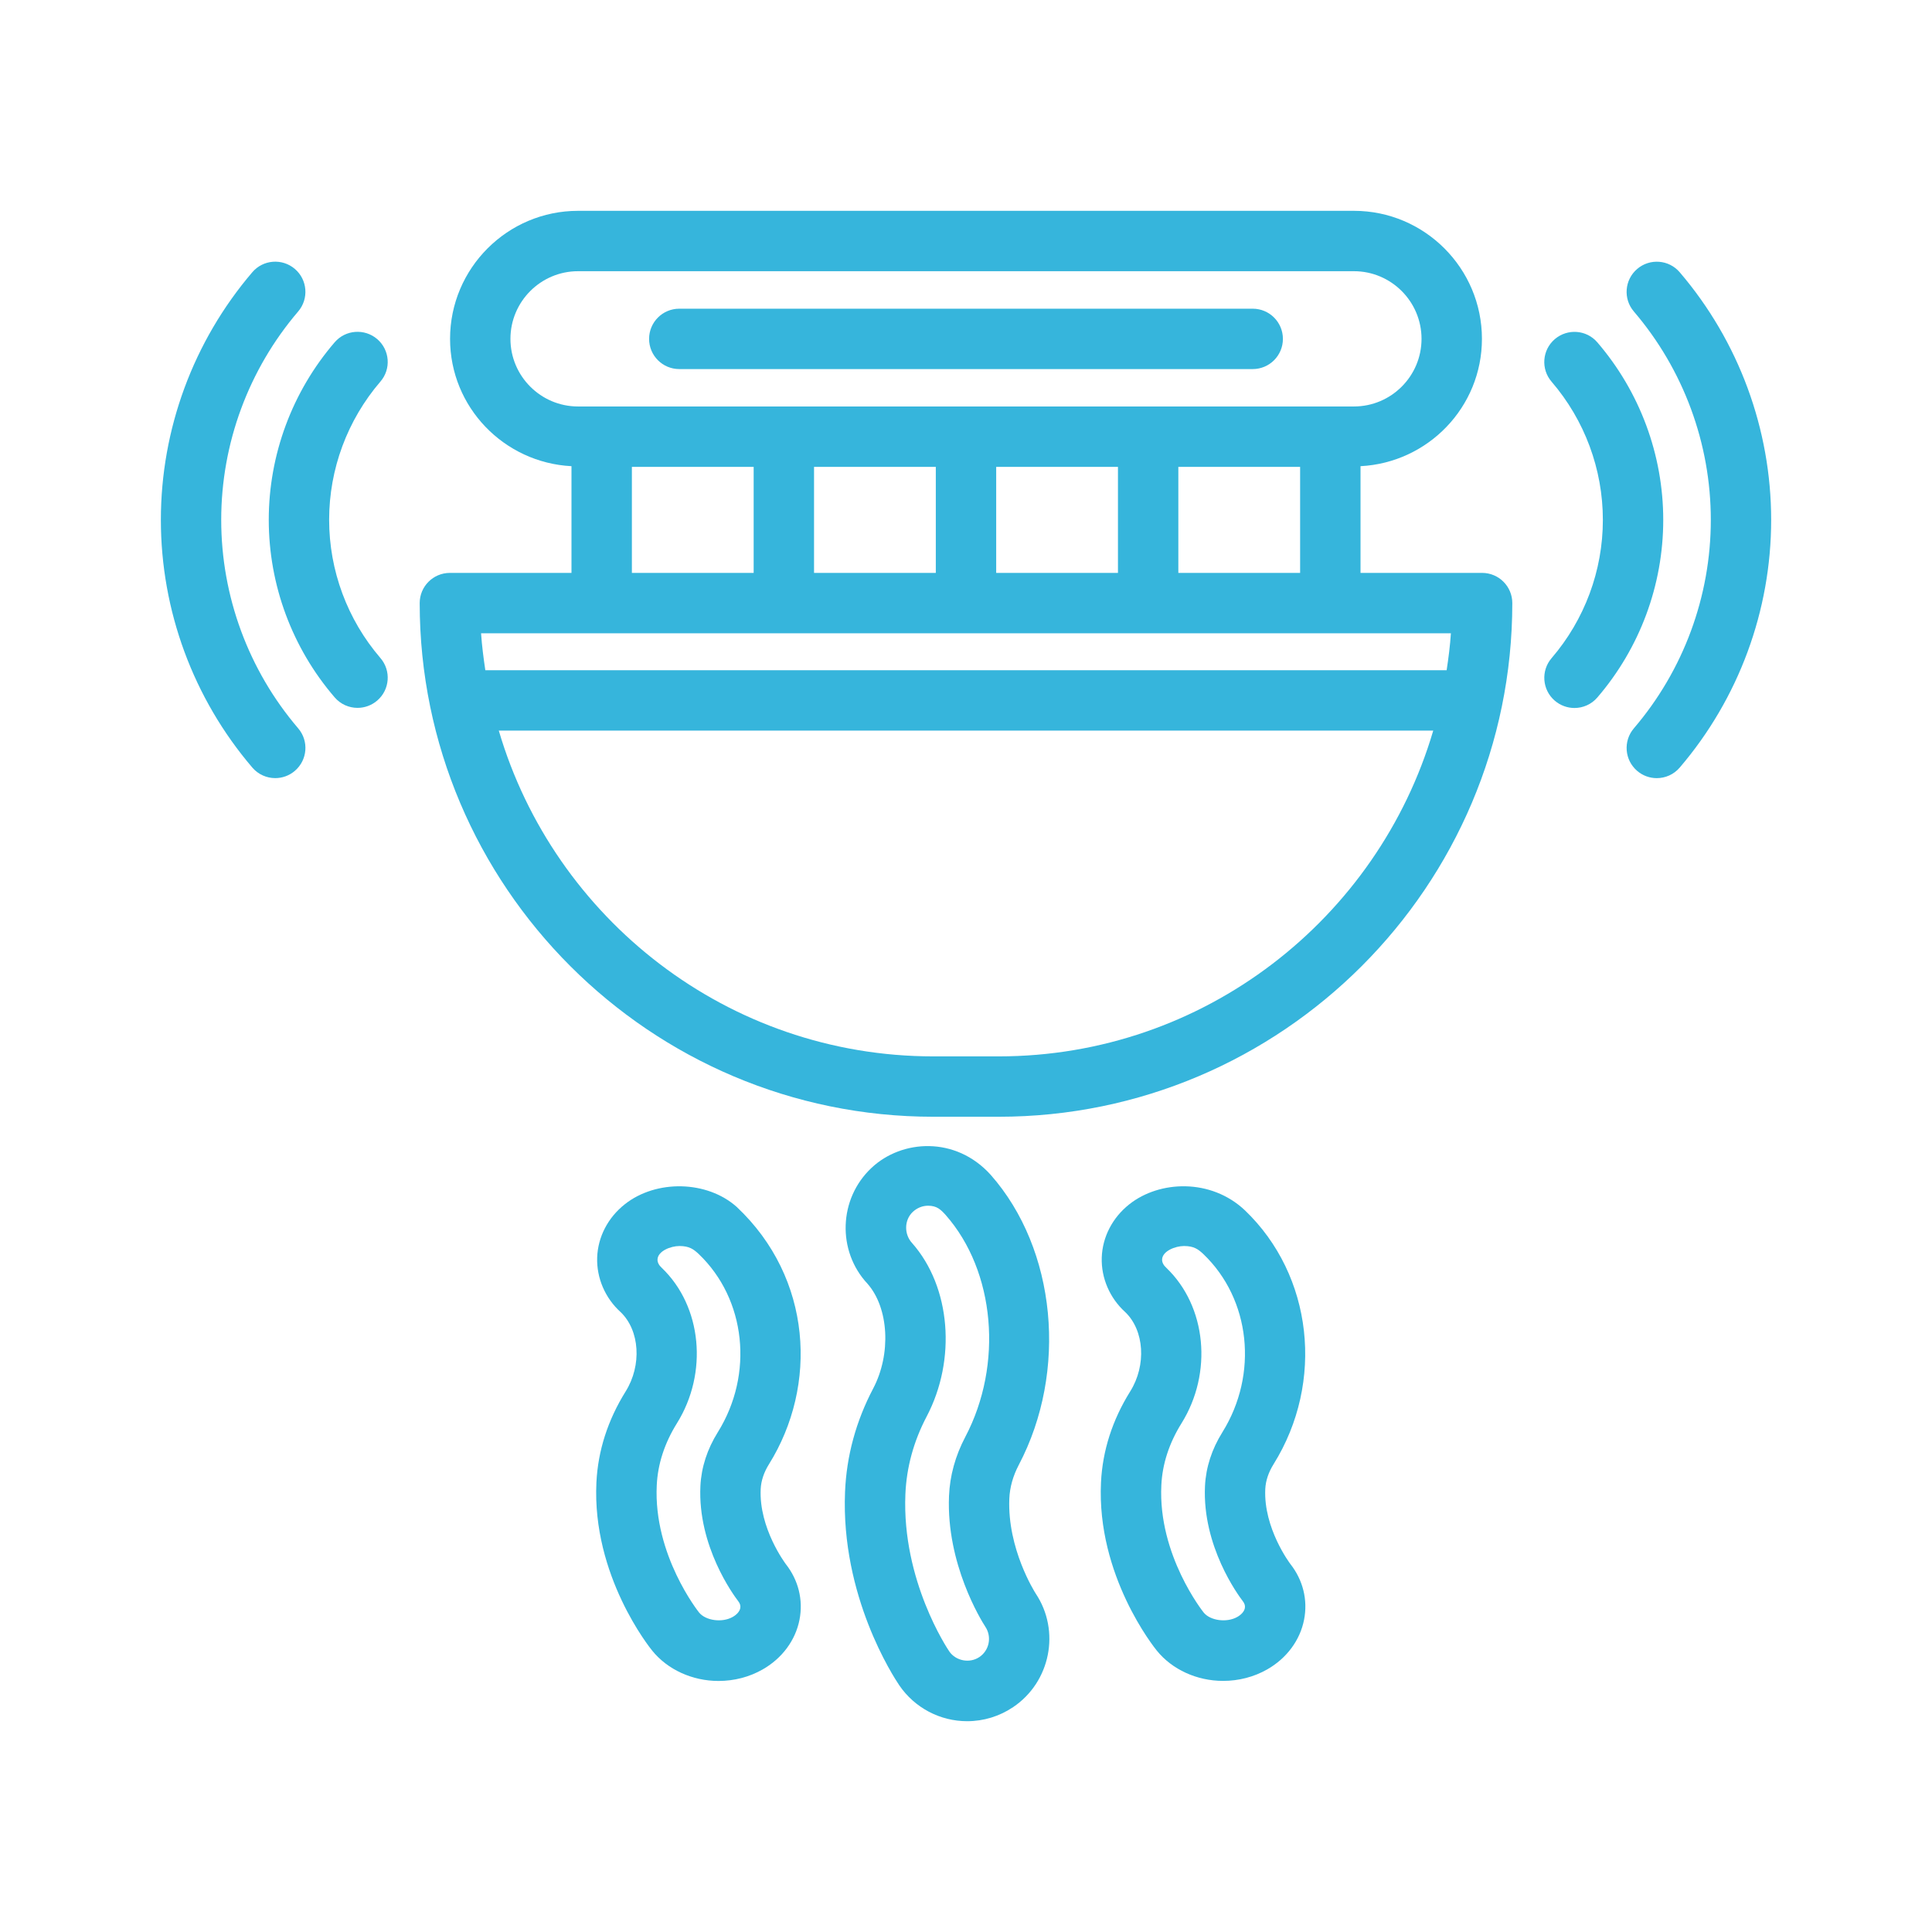
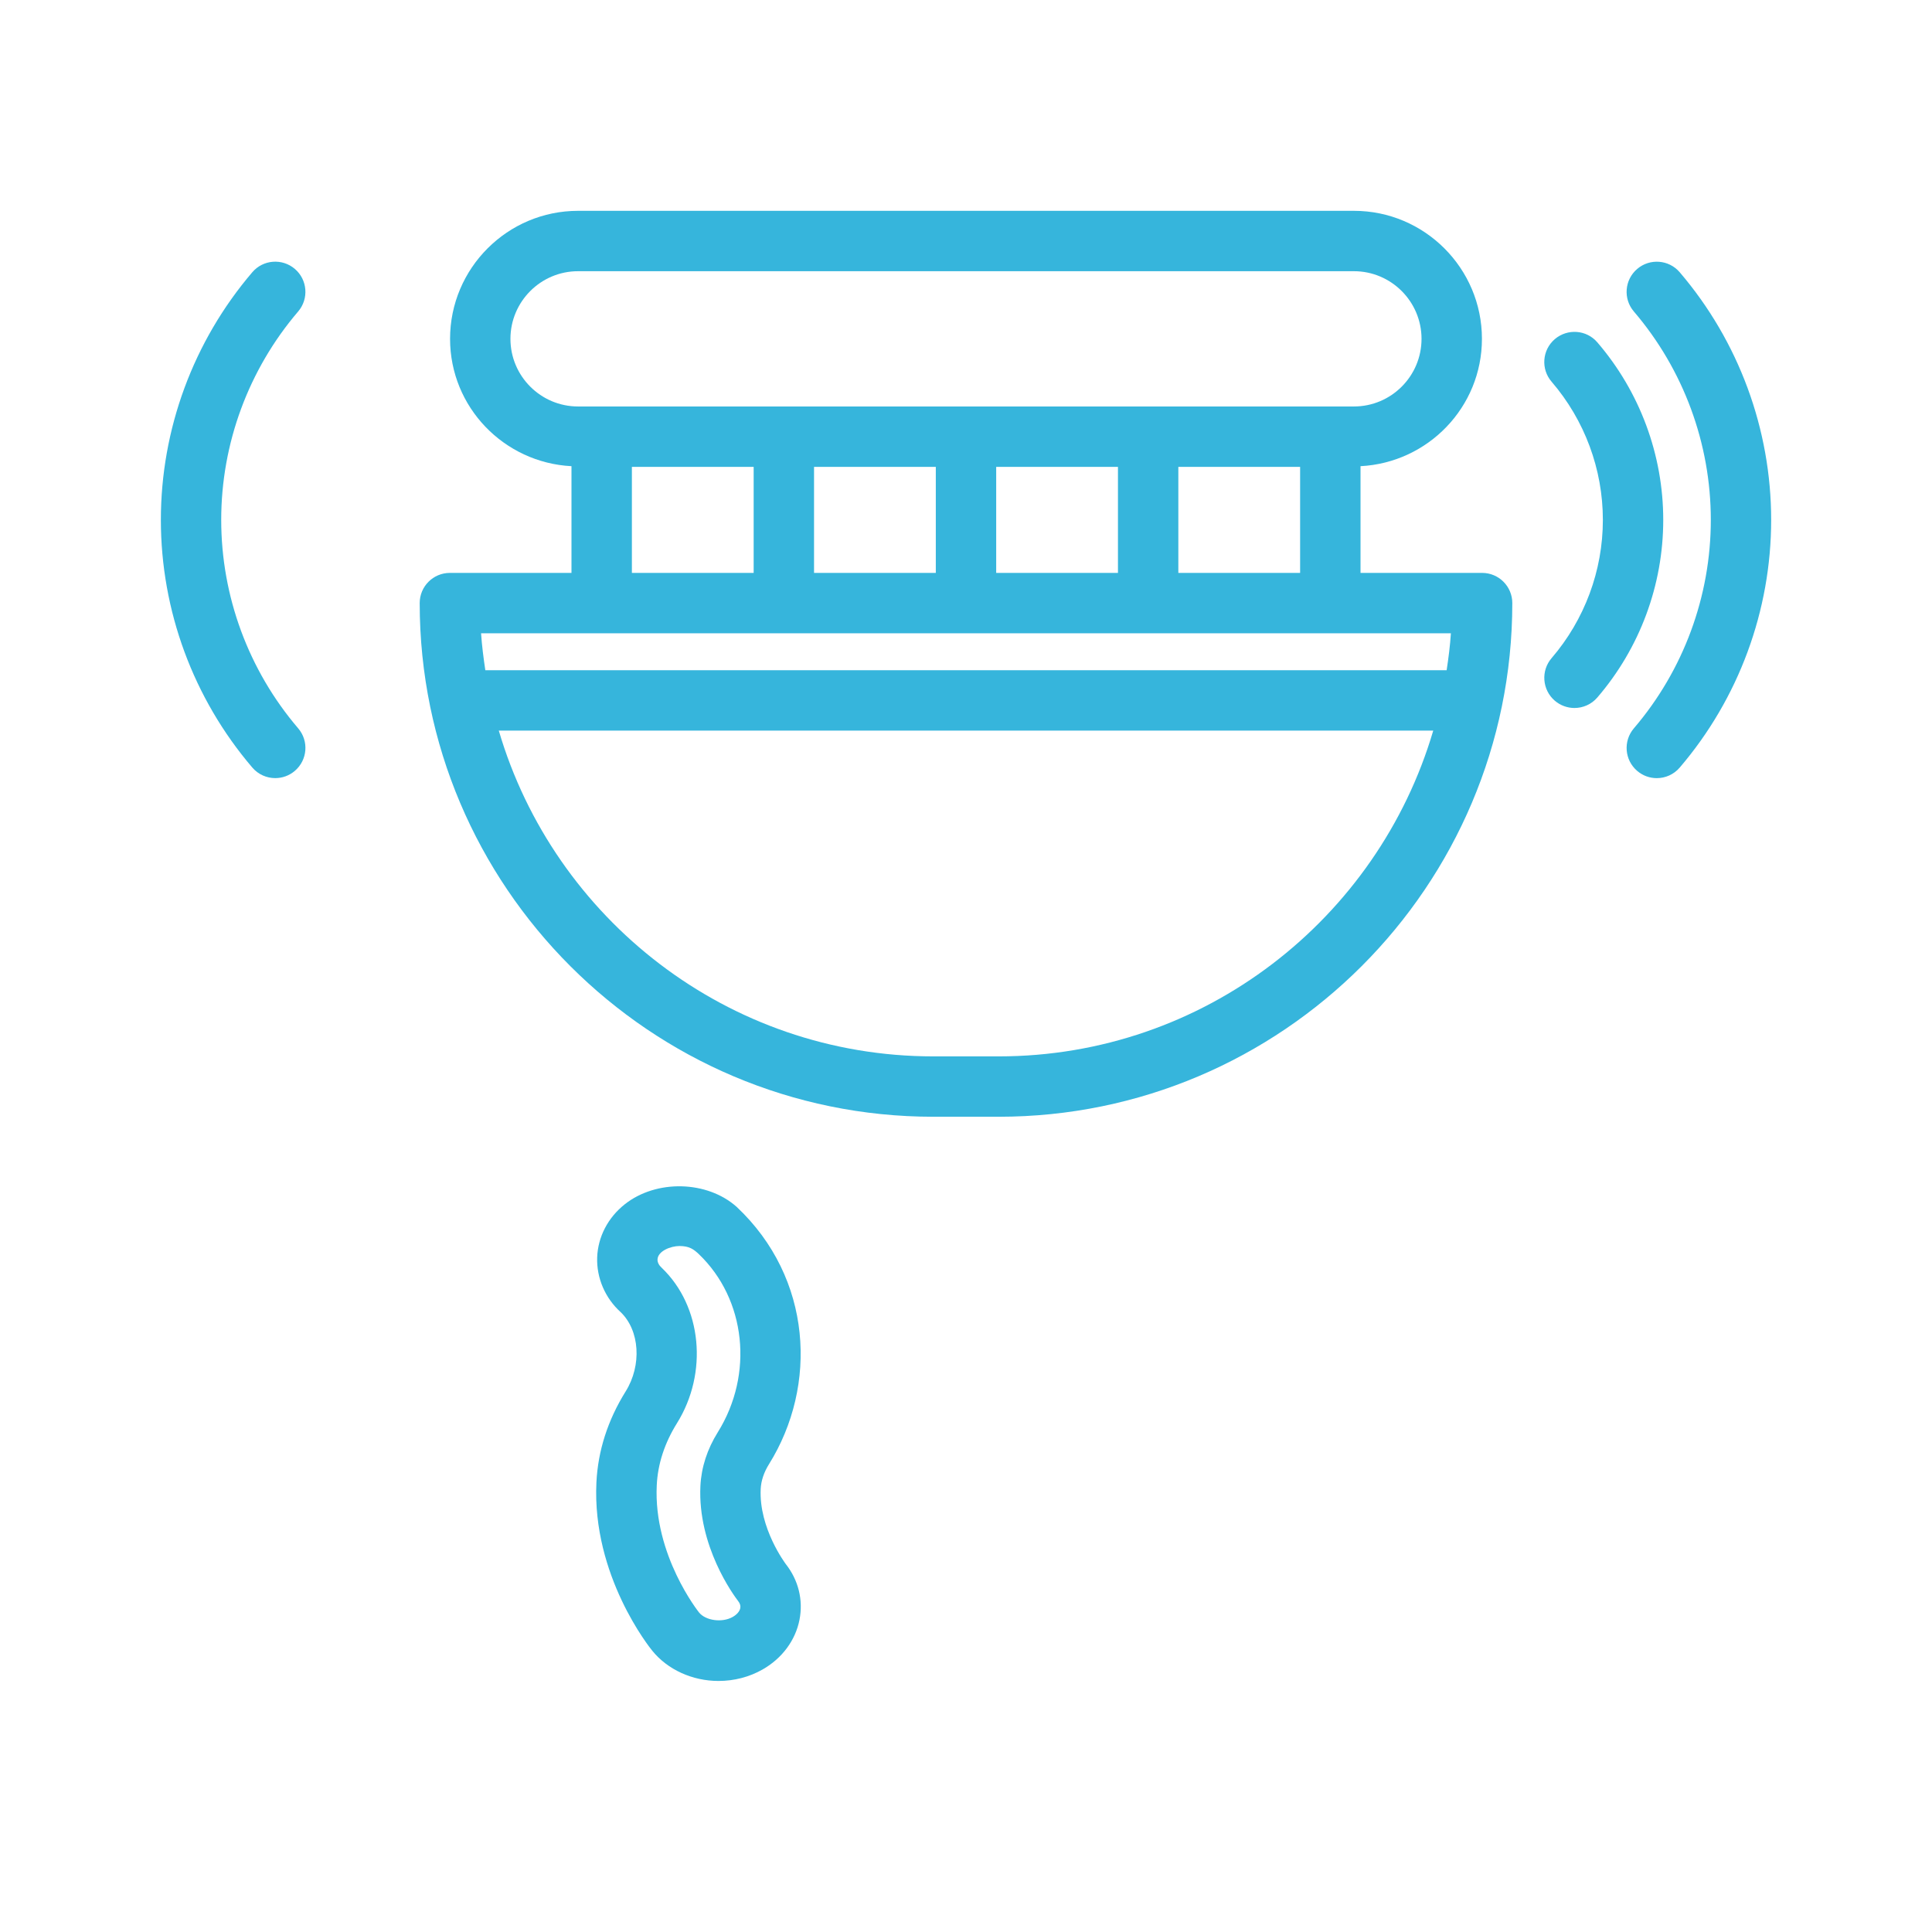
<svg xmlns="http://www.w3.org/2000/svg" fill="none" viewBox="0 0 64 64" height="64" width="64">
  <path fill="#36B5DC" d="M49.097 18.978H45.069V15.443C47.304 15.327 49.091 13.488 49.091 11.225C49.091 8.887 47.189 6.984 44.851 6.984H19.149C16.811 6.984 14.909 8.886 14.909 11.225C14.909 13.488 16.696 15.327 18.931 15.443V18.978H14.903C14.35 18.978 13.903 19.426 13.903 19.978C13.903 29.361 21.537 36.994 30.92 36.994H33.08C42.463 36.994 50.097 29.361 50.097 19.978C50.097 19.425 49.649 18.978 49.097 18.978ZM33 18.978V15.465H37.034V18.978H33ZM26.966 18.978V15.465H31V18.978H26.966ZM39.034 15.465H43.068V18.978H39.034V15.465ZM16.909 11.225C16.909 9.99 17.914 8.984 19.149 8.984H44.85C46.085 8.984 47.09 9.989 47.09 11.225C47.09 12.461 46.085 13.465 44.85 13.465C36.009 13.465 28.291 13.465 19.149 13.465C17.914 13.465 16.909 12.46 16.909 11.225ZM20.932 15.465H24.966V18.978H20.932V15.465ZM48.063 20.978C48.036 21.392 47.983 21.798 47.922 22.202H16.077C16.017 21.798 15.964 21.392 15.936 20.978H48.063ZM33.08 34.994H30.92C24.108 34.994 18.354 30.429 16.523 24.202H47.478C45.646 30.429 39.892 34.994 33.08 34.994Z" />
-   <path fill="#36B5DC" d="M22.502 12.226H41.498C42.051 12.226 42.498 11.778 42.498 11.226C42.498 10.674 42.051 10.226 41.498 10.226H22.502C21.949 10.226 21.502 10.674 21.502 11.226C21.502 11.778 21.949 12.226 22.502 12.226Z" />
  <path fill="#36B5DC" d="M55.643 9.019C55.285 8.599 54.653 8.551 54.234 8.909C53.814 9.268 53.764 9.899 54.124 10.319C55.768 12.242 56.673 14.694 56.673 17.223C56.673 19.752 55.768 22.203 54.124 24.127C53.765 24.547 53.814 25.178 54.234 25.537C54.422 25.698 54.653 25.777 54.883 25.777C55.165 25.777 55.446 25.658 55.643 25.427C57.597 23.141 58.672 20.228 58.672 17.223C58.672 14.218 57.597 11.304 55.643 9.019Z" />
  <path fill="#36B5DC" d="M52.914 11.341C52.555 10.922 51.925 10.876 51.504 11.235C51.085 11.595 51.038 12.227 51.399 12.645C52.494 13.919 53.097 15.544 53.097 17.223C53.097 18.902 52.493 20.527 51.399 21.801C51.039 22.219 51.086 22.851 51.504 23.211C51.693 23.373 51.925 23.453 52.156 23.453C52.437 23.453 52.717 23.335 52.914 23.105C54.321 21.469 55.097 19.38 55.097 17.224C55.097 15.068 54.321 12.977 52.914 11.341Z" />
  <path fill="#36B5DC" d="M7.328 17.222C7.328 14.693 8.233 12.242 9.877 10.318C10.236 9.898 10.187 9.267 9.767 8.908C9.348 8.55 8.716 8.598 8.358 9.018C6.404 11.304 5.329 14.217 5.329 17.222C5.329 20.227 6.404 23.14 8.358 25.426C8.555 25.657 8.836 25.776 9.118 25.776C9.348 25.776 9.579 25.697 9.767 25.536C10.187 25.177 10.237 24.546 9.877 24.126C8.233 22.203 7.328 19.751 7.328 17.222Z" />
-   <path fill="#36B5DC" d="M12.496 11.233C12.077 10.875 11.446 10.92 11.086 11.339C9.679 12.975 8.903 15.064 8.903 17.22C8.903 19.376 9.678 21.466 11.086 23.101C11.283 23.331 11.563 23.449 11.844 23.449C12.075 23.449 12.307 23.369 12.496 23.207C12.915 22.847 12.962 22.215 12.601 21.797C11.506 20.523 10.903 18.898 10.903 17.219C10.903 15.54 11.507 13.915 12.601 12.641C12.962 12.225 12.915 11.594 12.496 11.233Z" />
-   <path fill="#36B5DC" d="M33.435 49.645C33.451 49.269 33.556 48.894 33.748 48.528C35.381 45.423 34.993 41.384 32.819 38.919C31.656 37.628 29.871 37.747 28.871 38.686C27.777 39.711 27.725 41.443 28.737 42.525C29.444 43.328 29.527 44.851 28.926 45.994C28.355 47.08 28.041 48.234 27.993 49.423C27.851 52.868 29.592 55.537 29.793 55.833C30.301 56.574 31.14 57.017 32.038 57.017C32.583 57.017 33.109 56.855 33.561 56.551C34.8 55.717 35.133 54.025 34.311 52.791C34.272 52.729 33.367 51.303 33.435 49.645ZM32.64 53.887C32.861 54.219 32.774 54.669 32.444 54.891C32.121 55.11 31.662 55.02 31.446 54.705C31.382 54.611 29.875 52.357 29.992 49.504C30.028 48.613 30.265 47.745 30.696 46.925C31.689 45.038 31.496 42.632 30.217 41.181C29.943 40.887 29.952 40.412 30.238 40.145C30.379 40.014 30.557 39.941 30.743 39.941C31.035 39.941 31.163 40.068 31.326 40.248C32.965 42.107 33.239 45.198 31.978 47.597C31.646 48.226 31.464 48.888 31.437 49.563C31.346 51.809 32.498 53.667 32.64 53.887Z" />
-   <path fill="#36B5DC" d="M41.914 49.323C41.928 49.05 42.02 48.773 42.19 48.501C43.885 45.779 43.489 42.246 41.238 40.092C40.113 39.032 38.413 39.101 37.413 39.891C36.853 40.333 36.519 40.977 36.497 41.658C36.475 42.34 36.766 43.005 37.274 43.464C37.908 44.071 37.981 45.224 37.441 46.09C36.848 47.04 36.523 48.055 36.472 49.105C36.322 52.197 38.243 54.583 38.321 54.679C38.829 55.307 39.65 55.682 40.517 55.682C41.035 55.682 41.539 55.551 41.976 55.302C42.621 54.936 43.066 54.336 43.199 53.656C43.328 52.999 43.163 52.34 42.744 51.808C42.735 51.796 41.851 50.628 41.914 49.323ZM40.987 53.563C40.64 53.761 40.092 53.688 39.873 53.417C39.858 53.398 38.357 51.517 38.471 49.201C38.504 48.495 38.73 47.805 39.139 47.148C40.178 45.481 39.971 43.276 38.637 41.999C38.543 41.915 38.493 41.817 38.496 41.723C38.505 41.444 38.933 41.276 39.222 41.276C39.552 41.276 39.695 41.385 39.864 41.544C41.427 43.039 41.691 45.521 40.494 47.443C40.142 48.007 39.948 48.605 39.917 49.224C39.821 51.222 41.021 52.847 41.167 53.037C41.23 53.117 41.253 53.194 41.237 53.273C41.216 53.379 41.125 53.485 40.987 53.563Z" />
  <path fill="#36B5DC" d="M25.199 49.323C25.213 49.05 25.305 48.773 25.475 48.501C27.096 45.898 26.909 42.339 24.406 39.982C23.427 39.105 21.742 39.066 20.698 39.892C20.138 40.334 19.804 40.978 19.782 41.659C19.76 42.341 20.051 43.006 20.559 43.465C21.193 44.072 21.266 45.225 20.726 46.092C20.133 47.044 19.808 48.058 19.757 49.107C19.607 52.199 21.528 54.585 21.606 54.681C22.114 55.309 22.935 55.684 23.802 55.684C24.32 55.684 24.824 55.553 25.261 55.304C25.906 54.938 26.351 54.338 26.484 53.658C26.613 53.001 26.448 52.342 26.029 51.81C26.021 51.796 25.136 50.628 25.199 49.323ZM24.272 53.563C23.925 53.761 23.378 53.688 23.158 53.417C23.143 53.398 21.642 51.517 21.756 49.201C21.789 48.497 22.015 47.805 22.424 47.148C23.463 45.481 23.256 43.276 21.922 41.999C21.828 41.915 21.778 41.817 21.781 41.723C21.79 41.444 22.218 41.276 22.507 41.276C22.837 41.276 22.98 41.385 23.149 41.544C24.712 43.039 24.976 45.521 23.779 47.443C23.427 48.007 23.233 48.605 23.202 49.224C23.106 51.222 24.306 52.847 24.452 53.037C24.515 53.117 24.538 53.194 24.522 53.273C24.501 53.379 24.41 53.485 24.272 53.563Z" />
</svg>